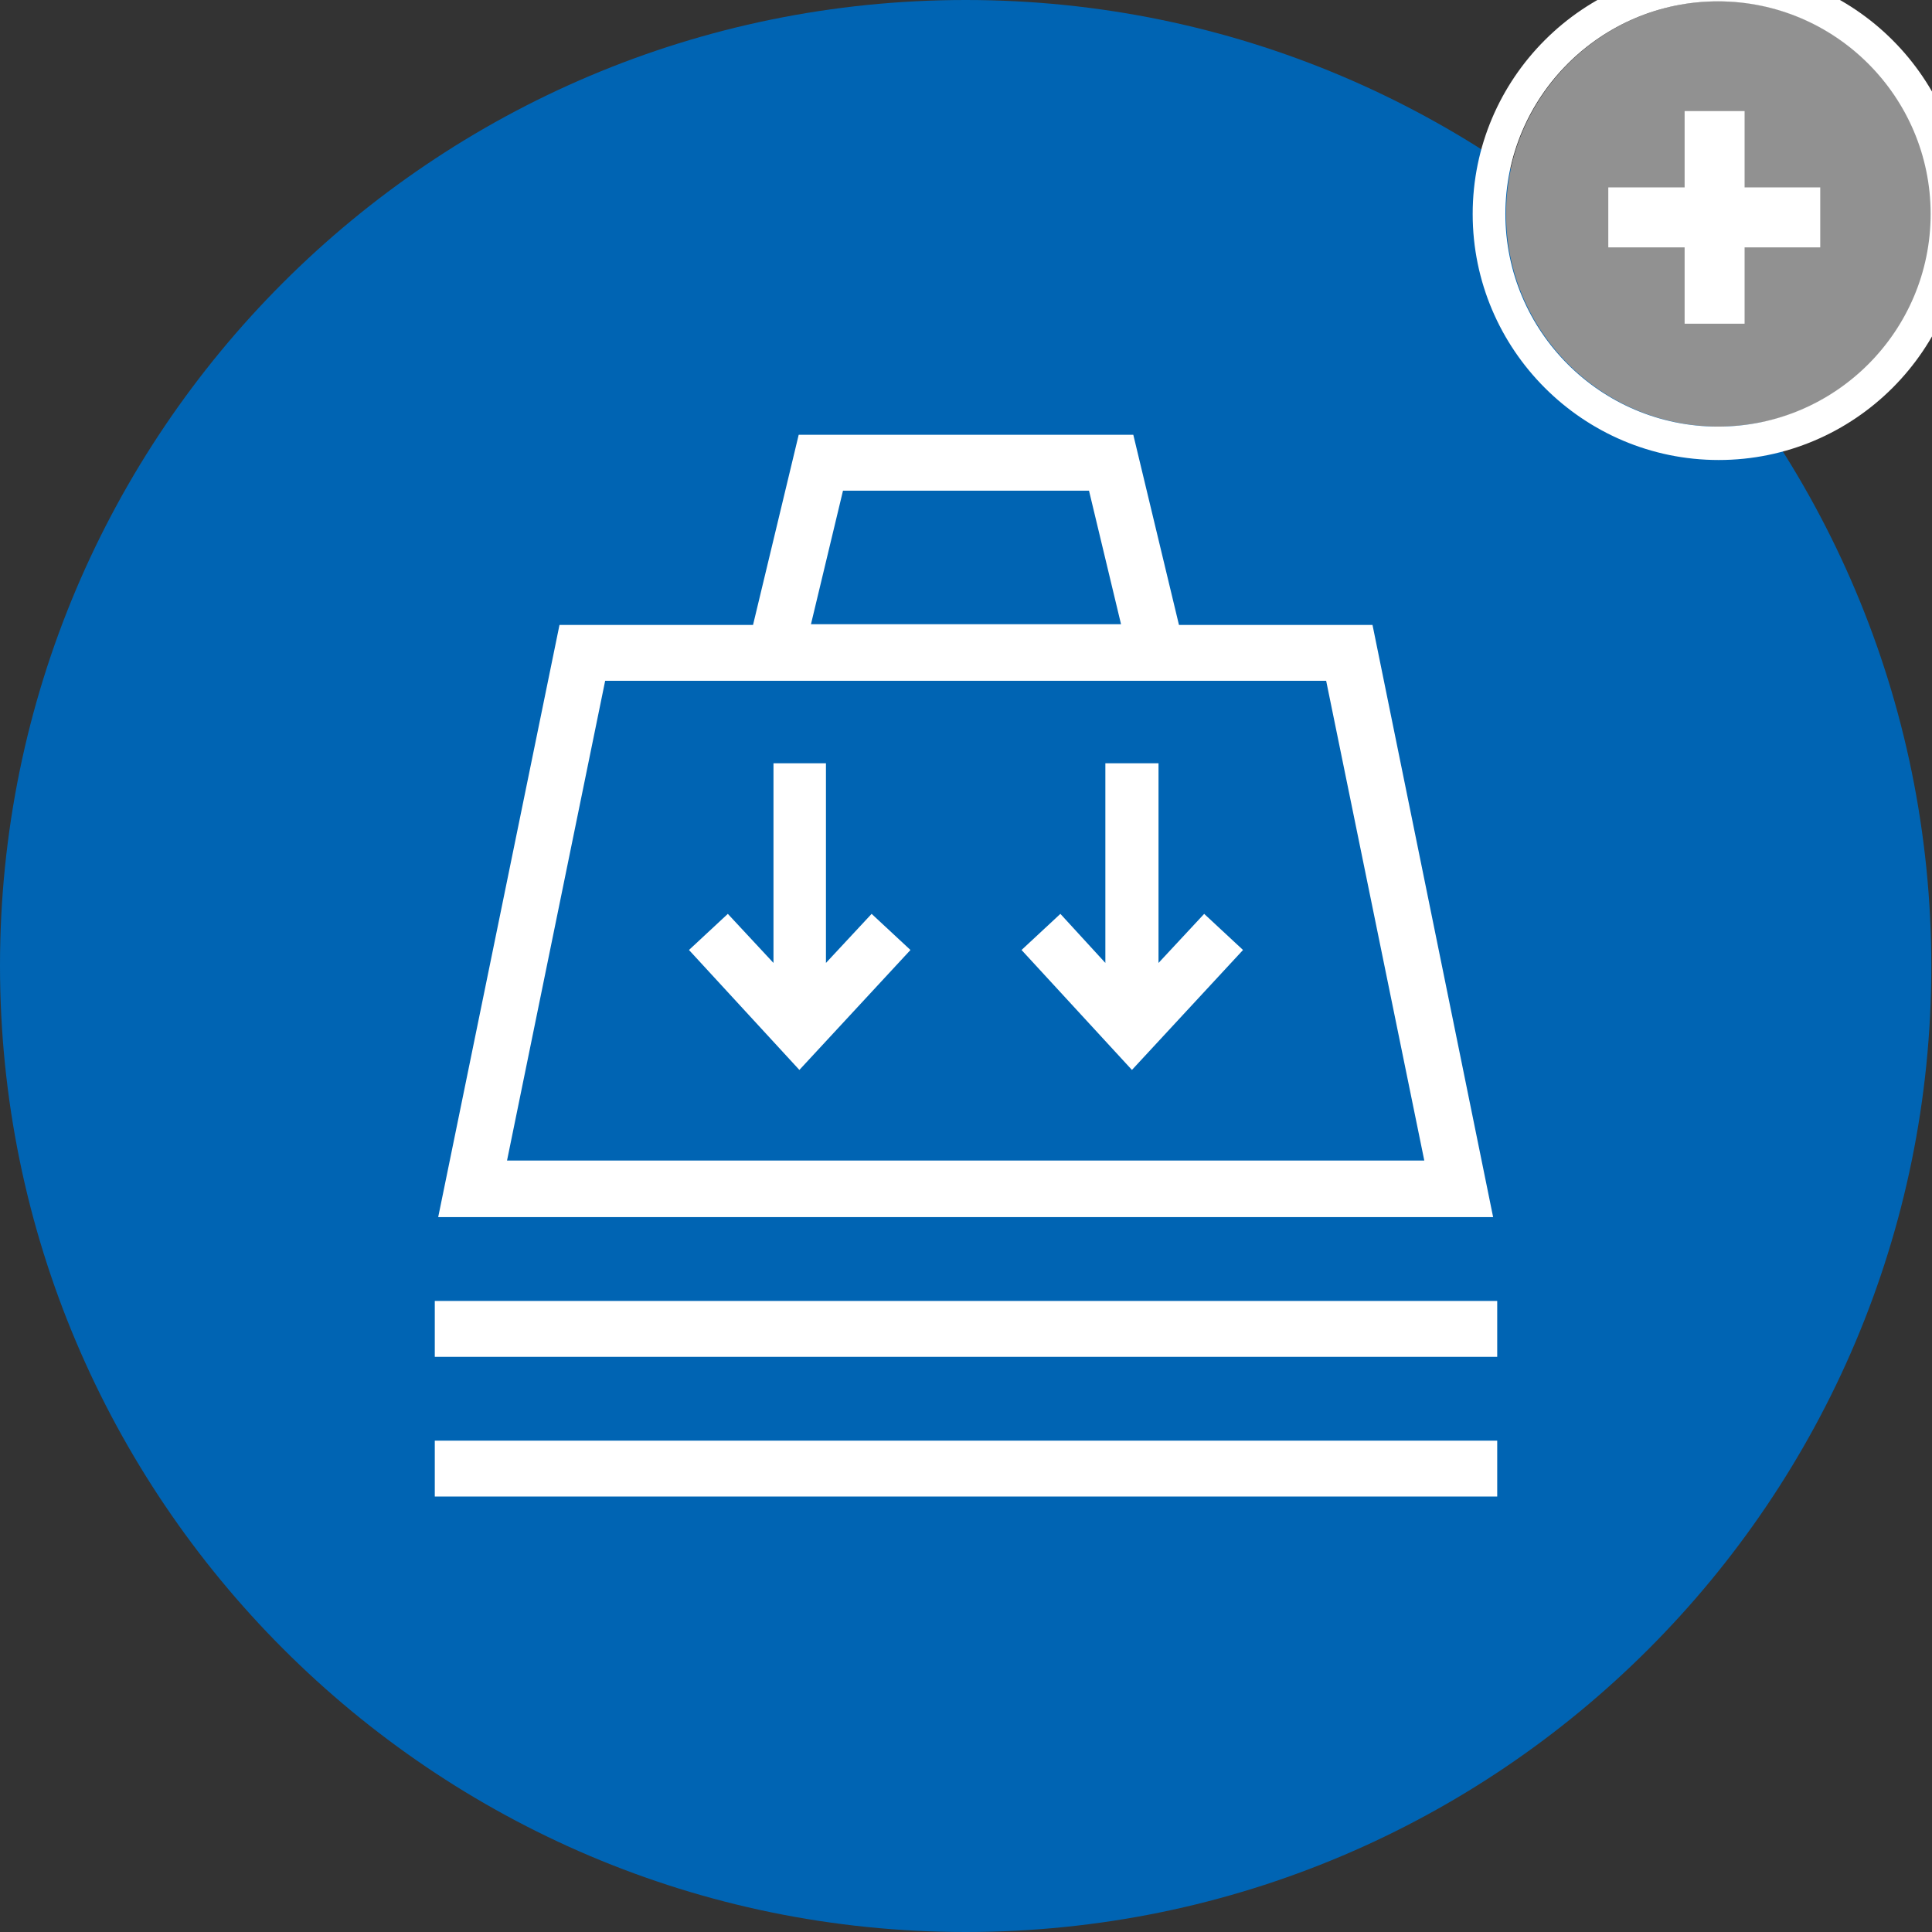
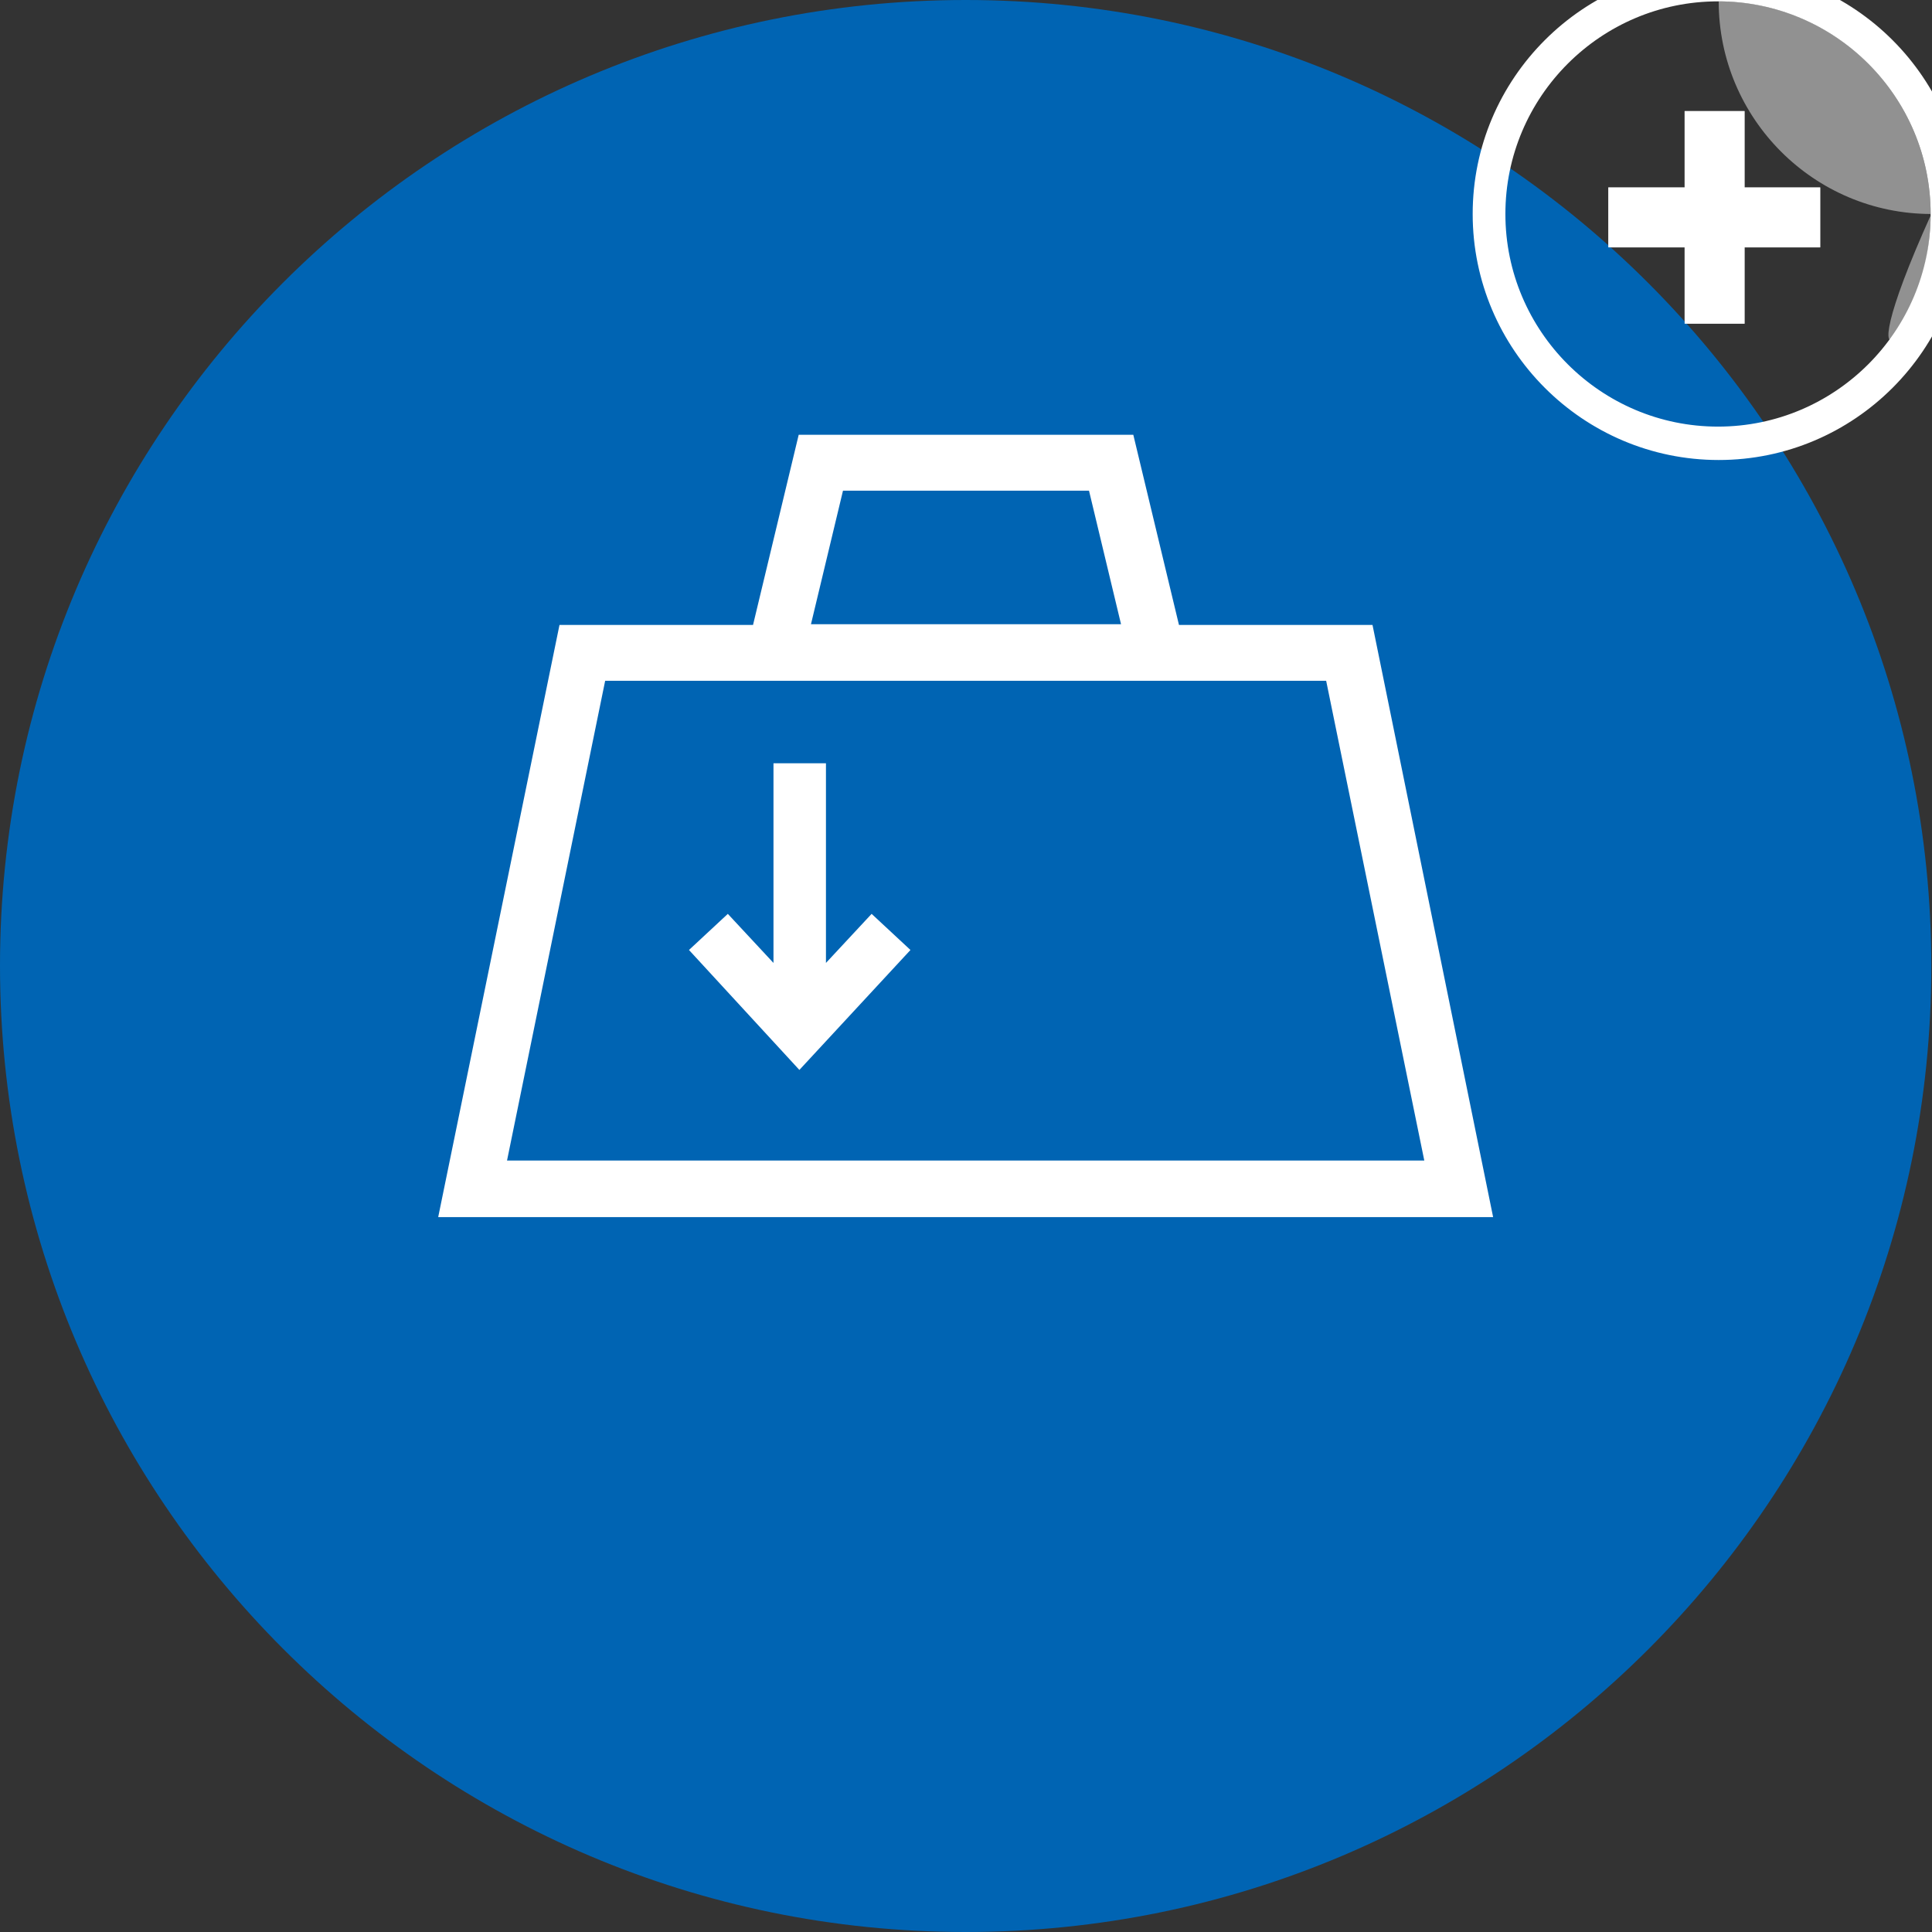
<svg xmlns="http://www.w3.org/2000/svg" version="1.1" id="Ebene_1" x="0px" y="0px" viewBox="0 0 283.5 283.5" style="enable-background:new 0 0 283.5 283.5;" xml:space="preserve">
  <rect x="0" y="0" width="283.5" height="283.5" fill="#333333" stroke="none" />
  <style type="text/css">
	.st0{fill:#919191;}
	.st1{fill:#0064B3;}
	.st2{fill:#FFFFFF;}
</style>
-   <path class="st0" d="M283.3,31.4c0-17.2-14-31.2-31.1-31.2c-17.2,0-31.2,14-31.2,31.2c0,17.2,14,31.2,31.2,31.2  C269.3,62.6,283.3,48.6,283.3,31.4z M267.1,36.3H256v11.2h-8.8V36.3H236v-8.8h11.2V16.3h8.8v11.2h11.1V36.3z" />
+   <path class="st0" d="M283.3,31.4c0-17.2-14-31.2-31.1-31.2c0,17.2,14,31.2,31.2,31.2  C269.3,62.6,283.3,48.6,283.3,31.4z M267.1,36.3H256v11.2h-8.8V36.3H236v-8.8h11.2V16.3h8.8v11.2h11.1V36.3z" />
  <g id="Ebene_1_00000132056611654645520330000011999236054830746022_">
    <g>
      <path class="st1" d="M141.7,283.5c78.3,0,141.7-63.5,141.7-141.7S220,0,141.7,0S0,63.5,0,141.7S63.5,283.5,141.7,283.5" />
    </g>
  </g>
  <g id="Ebene_2_00000180341764867877628640000013222883113441537187_">
-     <rect x="63.8" y="190.9" class="st2" width="155.9" height="8.2" />
    <path class="st2" d="M201.4,91.7H173l-6.7-27.9h-49.1l-6.7,27.9H82.1l-17.8,86.9h154.8L201.4,91.7z M123.7,72h36.1l4.7,19.6H119   L123.7,72z M88.8,99.9h105.8l14.4,70.4H74.4L88.8,99.9z" />
    <g>
      <polygon class="st2" points="121.2,141.3 121.2,112 113.5,112 113.5,141.3 106.8,134.1 101.1,139.4 117.3,157 133.6,139.4     127.9,134.1   " />
-       <polygon class="st2" points="170,141.3 170,112 162.2,112 162.2,141.3 155.6,134.1 149.9,139.4 166.1,157 182.4,139.4     176.7,134.1   " />
    </g>
-     <rect x="63.8" y="211.4" class="st2" width="155.9" height="8.2" />
  </g>
  <g>
    <g>
-       <path class="st0" d="M283.4,31.4c0-17.2-14-31.2-31.2-31.2S221,14.2,221,31.4s14,31.2,31.2,31.2S283.4,48.6,283.4,31.4z" />
      <path class="st2" d="M252.2-4.7c-19.9,0-36.1,16.2-36.1,36.1s16.2,36.1,36.1,36.1s36.1-16.2,36.1-36.1S272.1-4.7,252.2-4.7z     M220.9,31.4c0-17.2,14-31.2,31.2-31.2s31.2,14,31.2,31.2s-14,31.2-31.2,31.2S220.9,48.6,220.9,31.4z" />
    </g>
    <g>
      <path class="st2" d="M236,27.5h11.2V16.3h8.8v11.2h11.1v8.8H256v11.2h-8.8V36.3H236V27.5z" />
    </g>
  </g>
</svg>